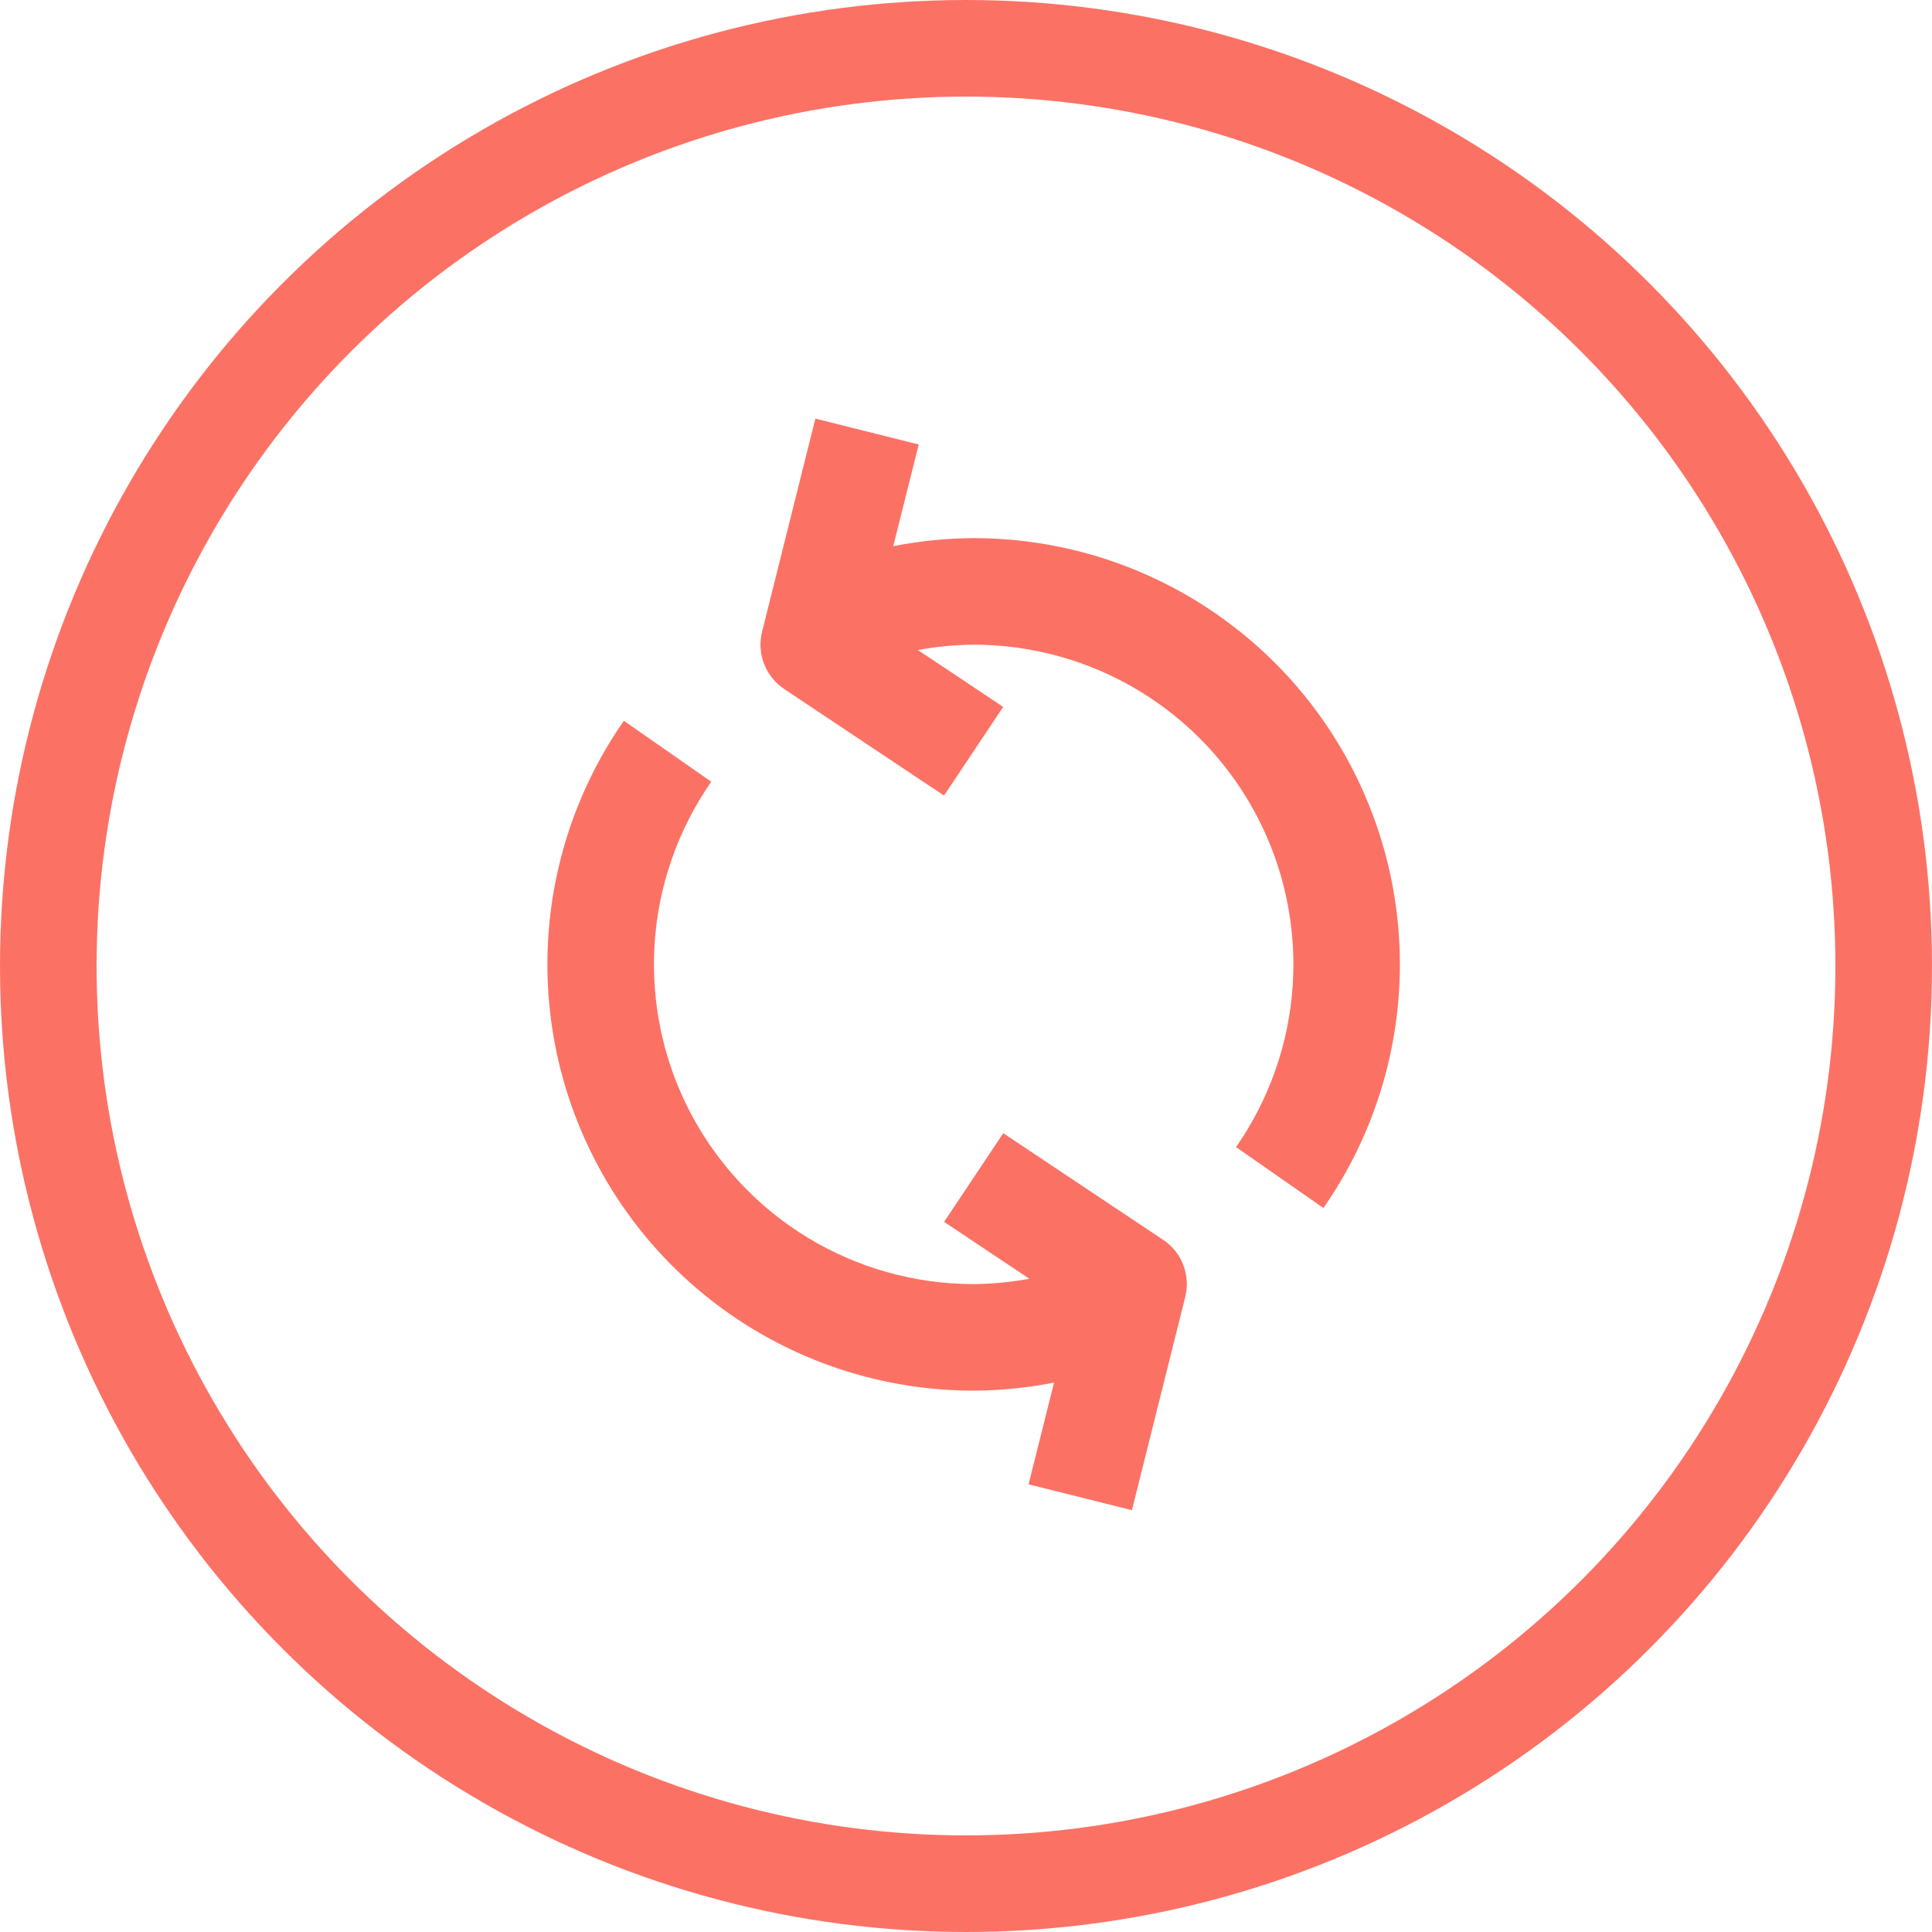
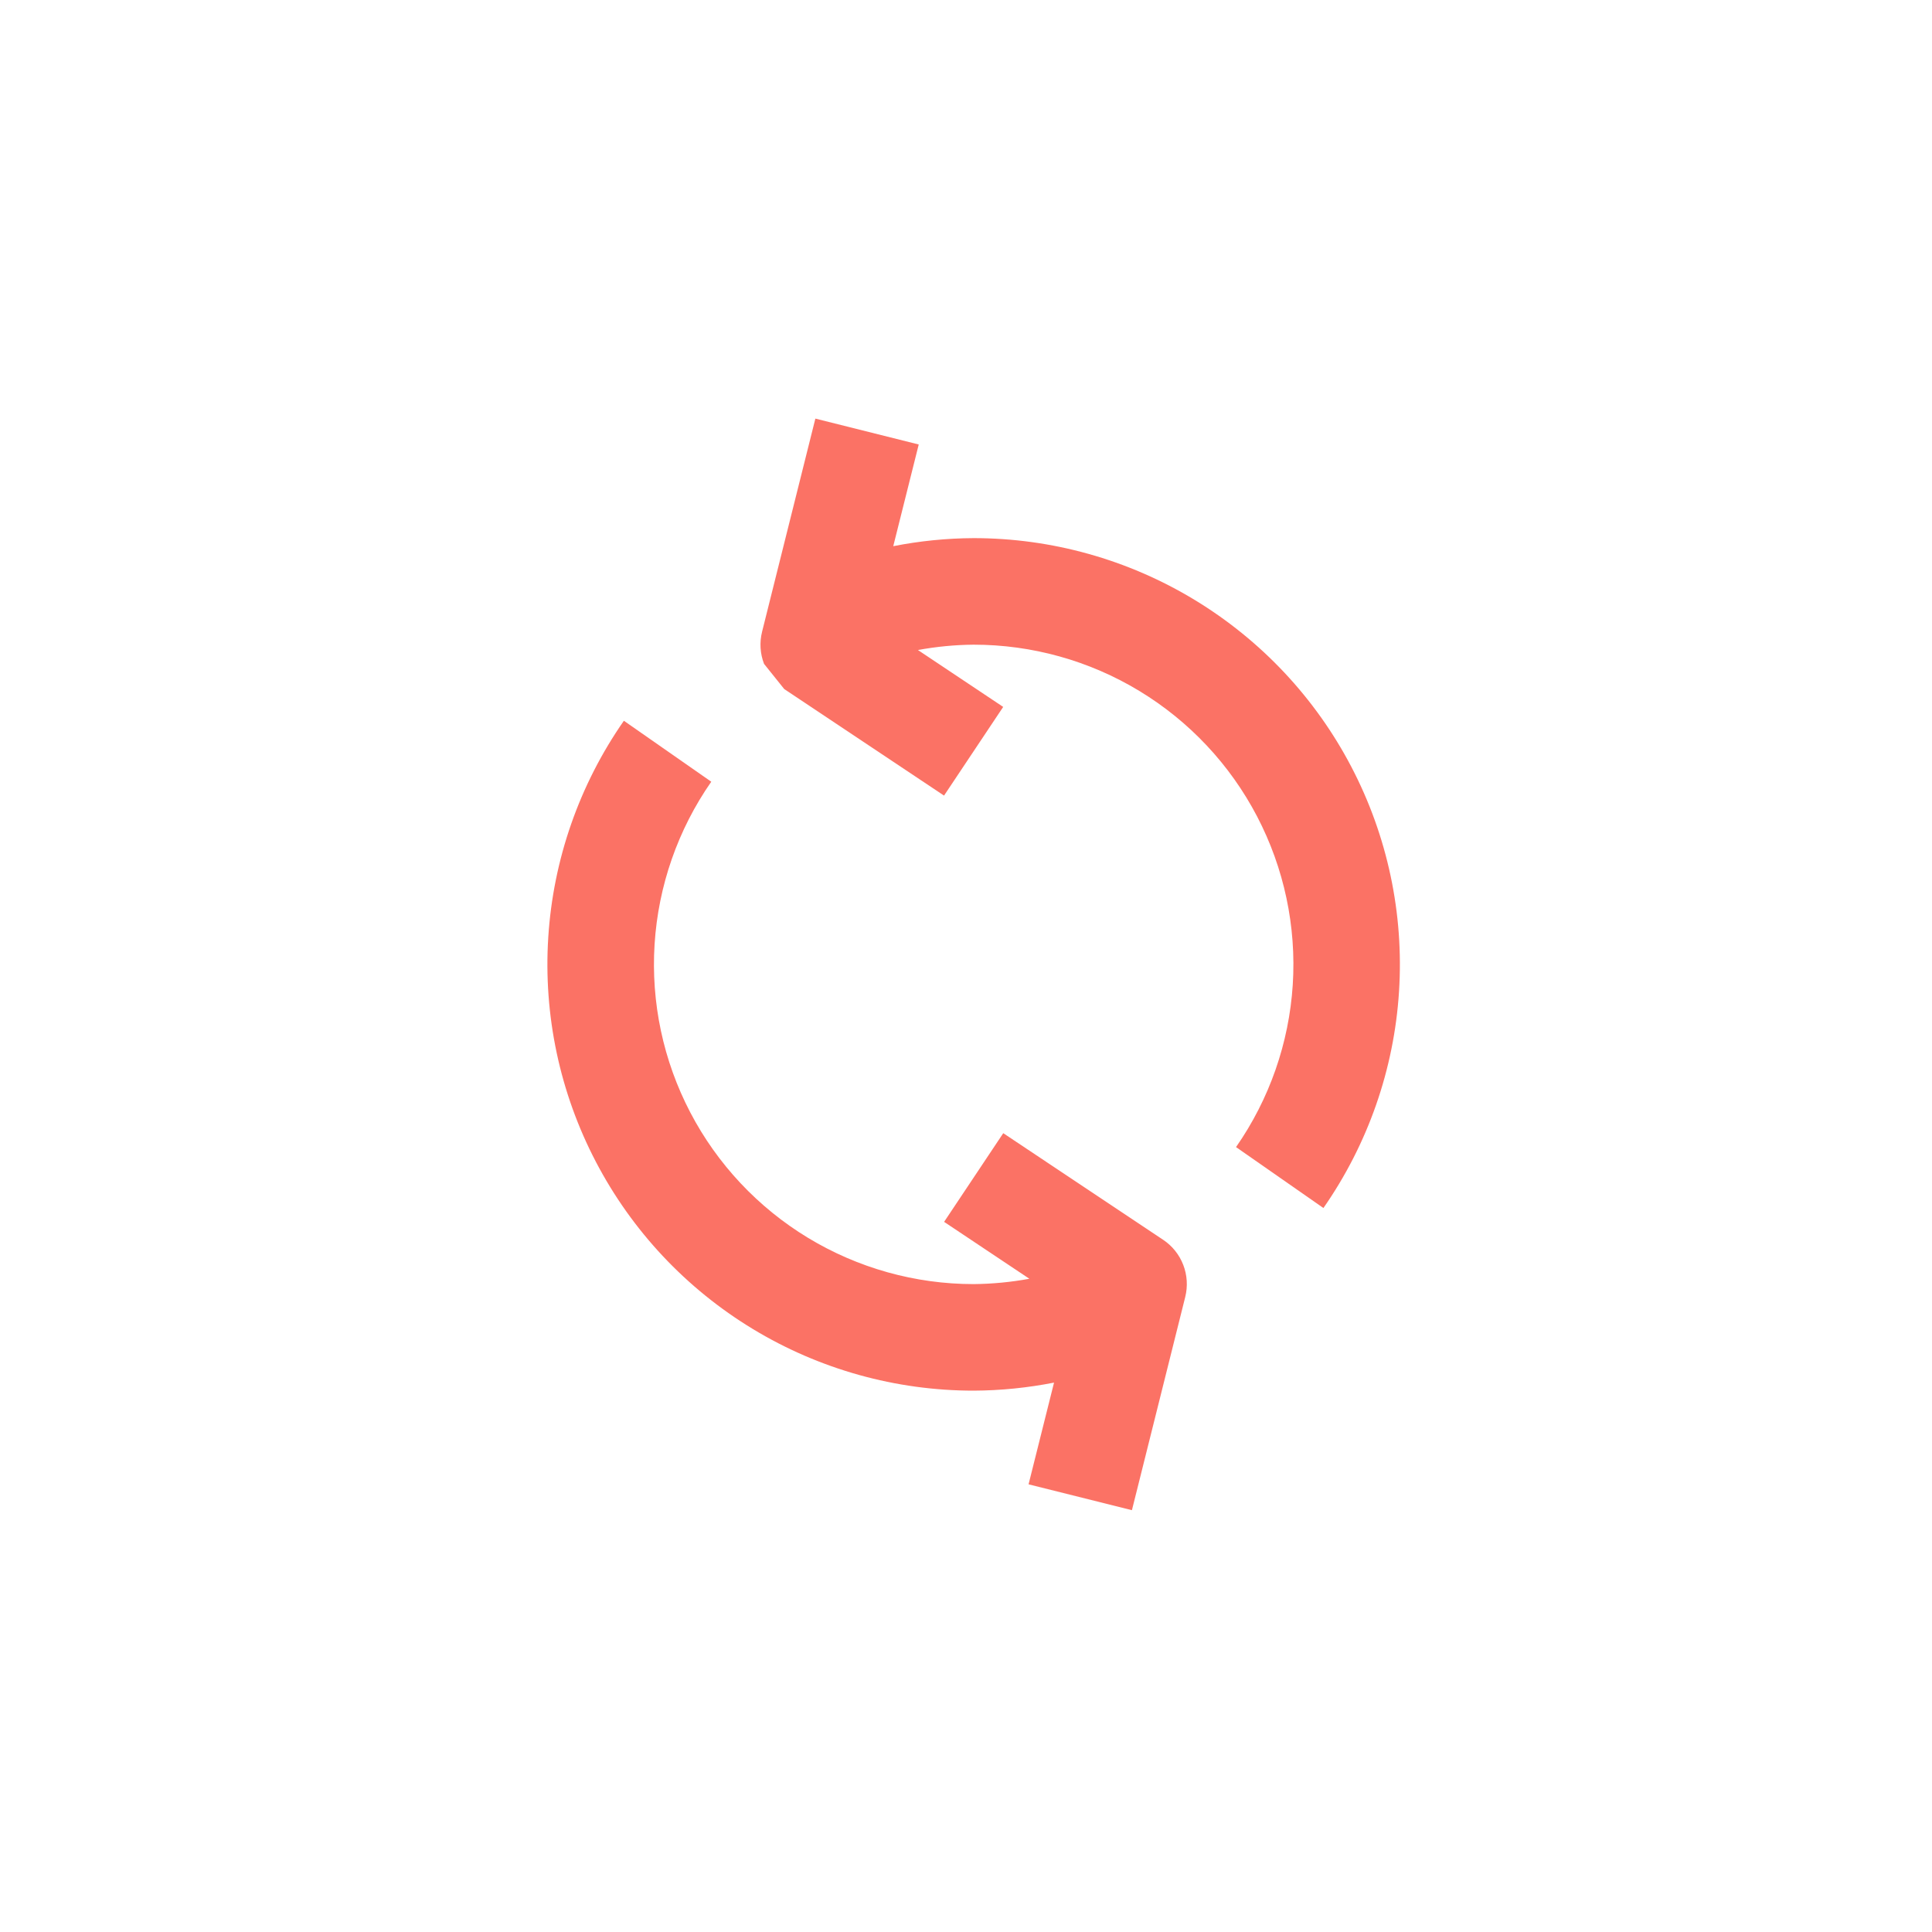
<svg xmlns="http://www.w3.org/2000/svg" width="60" height="60" viewBox="0 0 60 60" fill="none">
-   <circle cx="30" cy="30" r="28.5" stroke="#FB7265" stroke-width="3" />
-   <path d="M24.354 21.398L29.318 24.708L31.155 21.954L28.507 20.187C29.078 20.082 29.656 20.026 30.236 20.021C32.051 20.021 33.831 20.518 35.383 21.458C36.935 22.398 38.199 23.745 39.039 25.353C39.879 26.962 40.263 28.769 40.148 30.58C40.032 32.391 39.423 34.136 38.386 35.624L41.1 37.516C42.483 35.531 43.295 33.205 43.448 30.791C43.602 28.377 43.091 25.966 41.971 23.822C40.852 21.678 39.166 19.882 37.097 18.628C35.028 17.374 32.655 16.712 30.236 16.712C29.399 16.716 28.563 16.8 27.741 16.962L28.532 13.804L25.322 13L23.667 19.619C23.584 19.95 23.605 20.299 23.728 20.617C23.851 20.936 24.07 21.209 24.354 21.398Z" fill="#FB7265" />
+   <path d="M24.354 21.398L29.318 24.708L31.155 21.954L28.507 20.187C29.078 20.082 29.656 20.026 30.236 20.021C32.051 20.021 33.831 20.518 35.383 21.458C36.935 22.398 38.199 23.745 39.039 25.353C39.879 26.962 40.263 28.769 40.148 30.58C40.032 32.391 39.423 34.136 38.386 35.624L41.1 37.516C42.483 35.531 43.295 33.205 43.448 30.791C43.602 28.377 43.091 25.966 41.971 23.822C40.852 21.678 39.166 19.882 37.097 18.628C35.028 17.374 32.655 16.712 30.236 16.712C29.399 16.716 28.563 16.8 27.741 16.962L28.532 13.804L25.322 13L23.667 19.619C23.584 19.95 23.605 20.299 23.728 20.617Z" fill="#FB7265" />
  <path d="M30.239 43.188C31.076 43.184 31.912 43.1 32.734 42.938L31.943 46.097L35.153 46.9L36.808 40.281C36.891 39.95 36.87 39.601 36.747 39.282C36.624 38.964 36.406 38.691 36.121 38.502L31.157 35.192L29.32 37.946L31.968 39.713C31.397 39.818 30.819 39.873 30.239 39.879C28.424 39.879 26.645 39.382 25.093 38.442C23.542 37.502 22.277 36.155 21.437 34.547C20.597 32.939 20.214 31.132 20.329 29.321C20.444 27.511 21.052 25.766 22.089 24.277L19.375 22.384C17.992 24.369 17.18 26.695 17.027 29.109C16.873 31.523 17.384 33.933 18.504 36.078C19.623 38.222 21.309 40.018 23.378 41.272C25.447 42.526 27.82 43.188 30.239 43.188Z" fill="#FB7265" />
</svg>